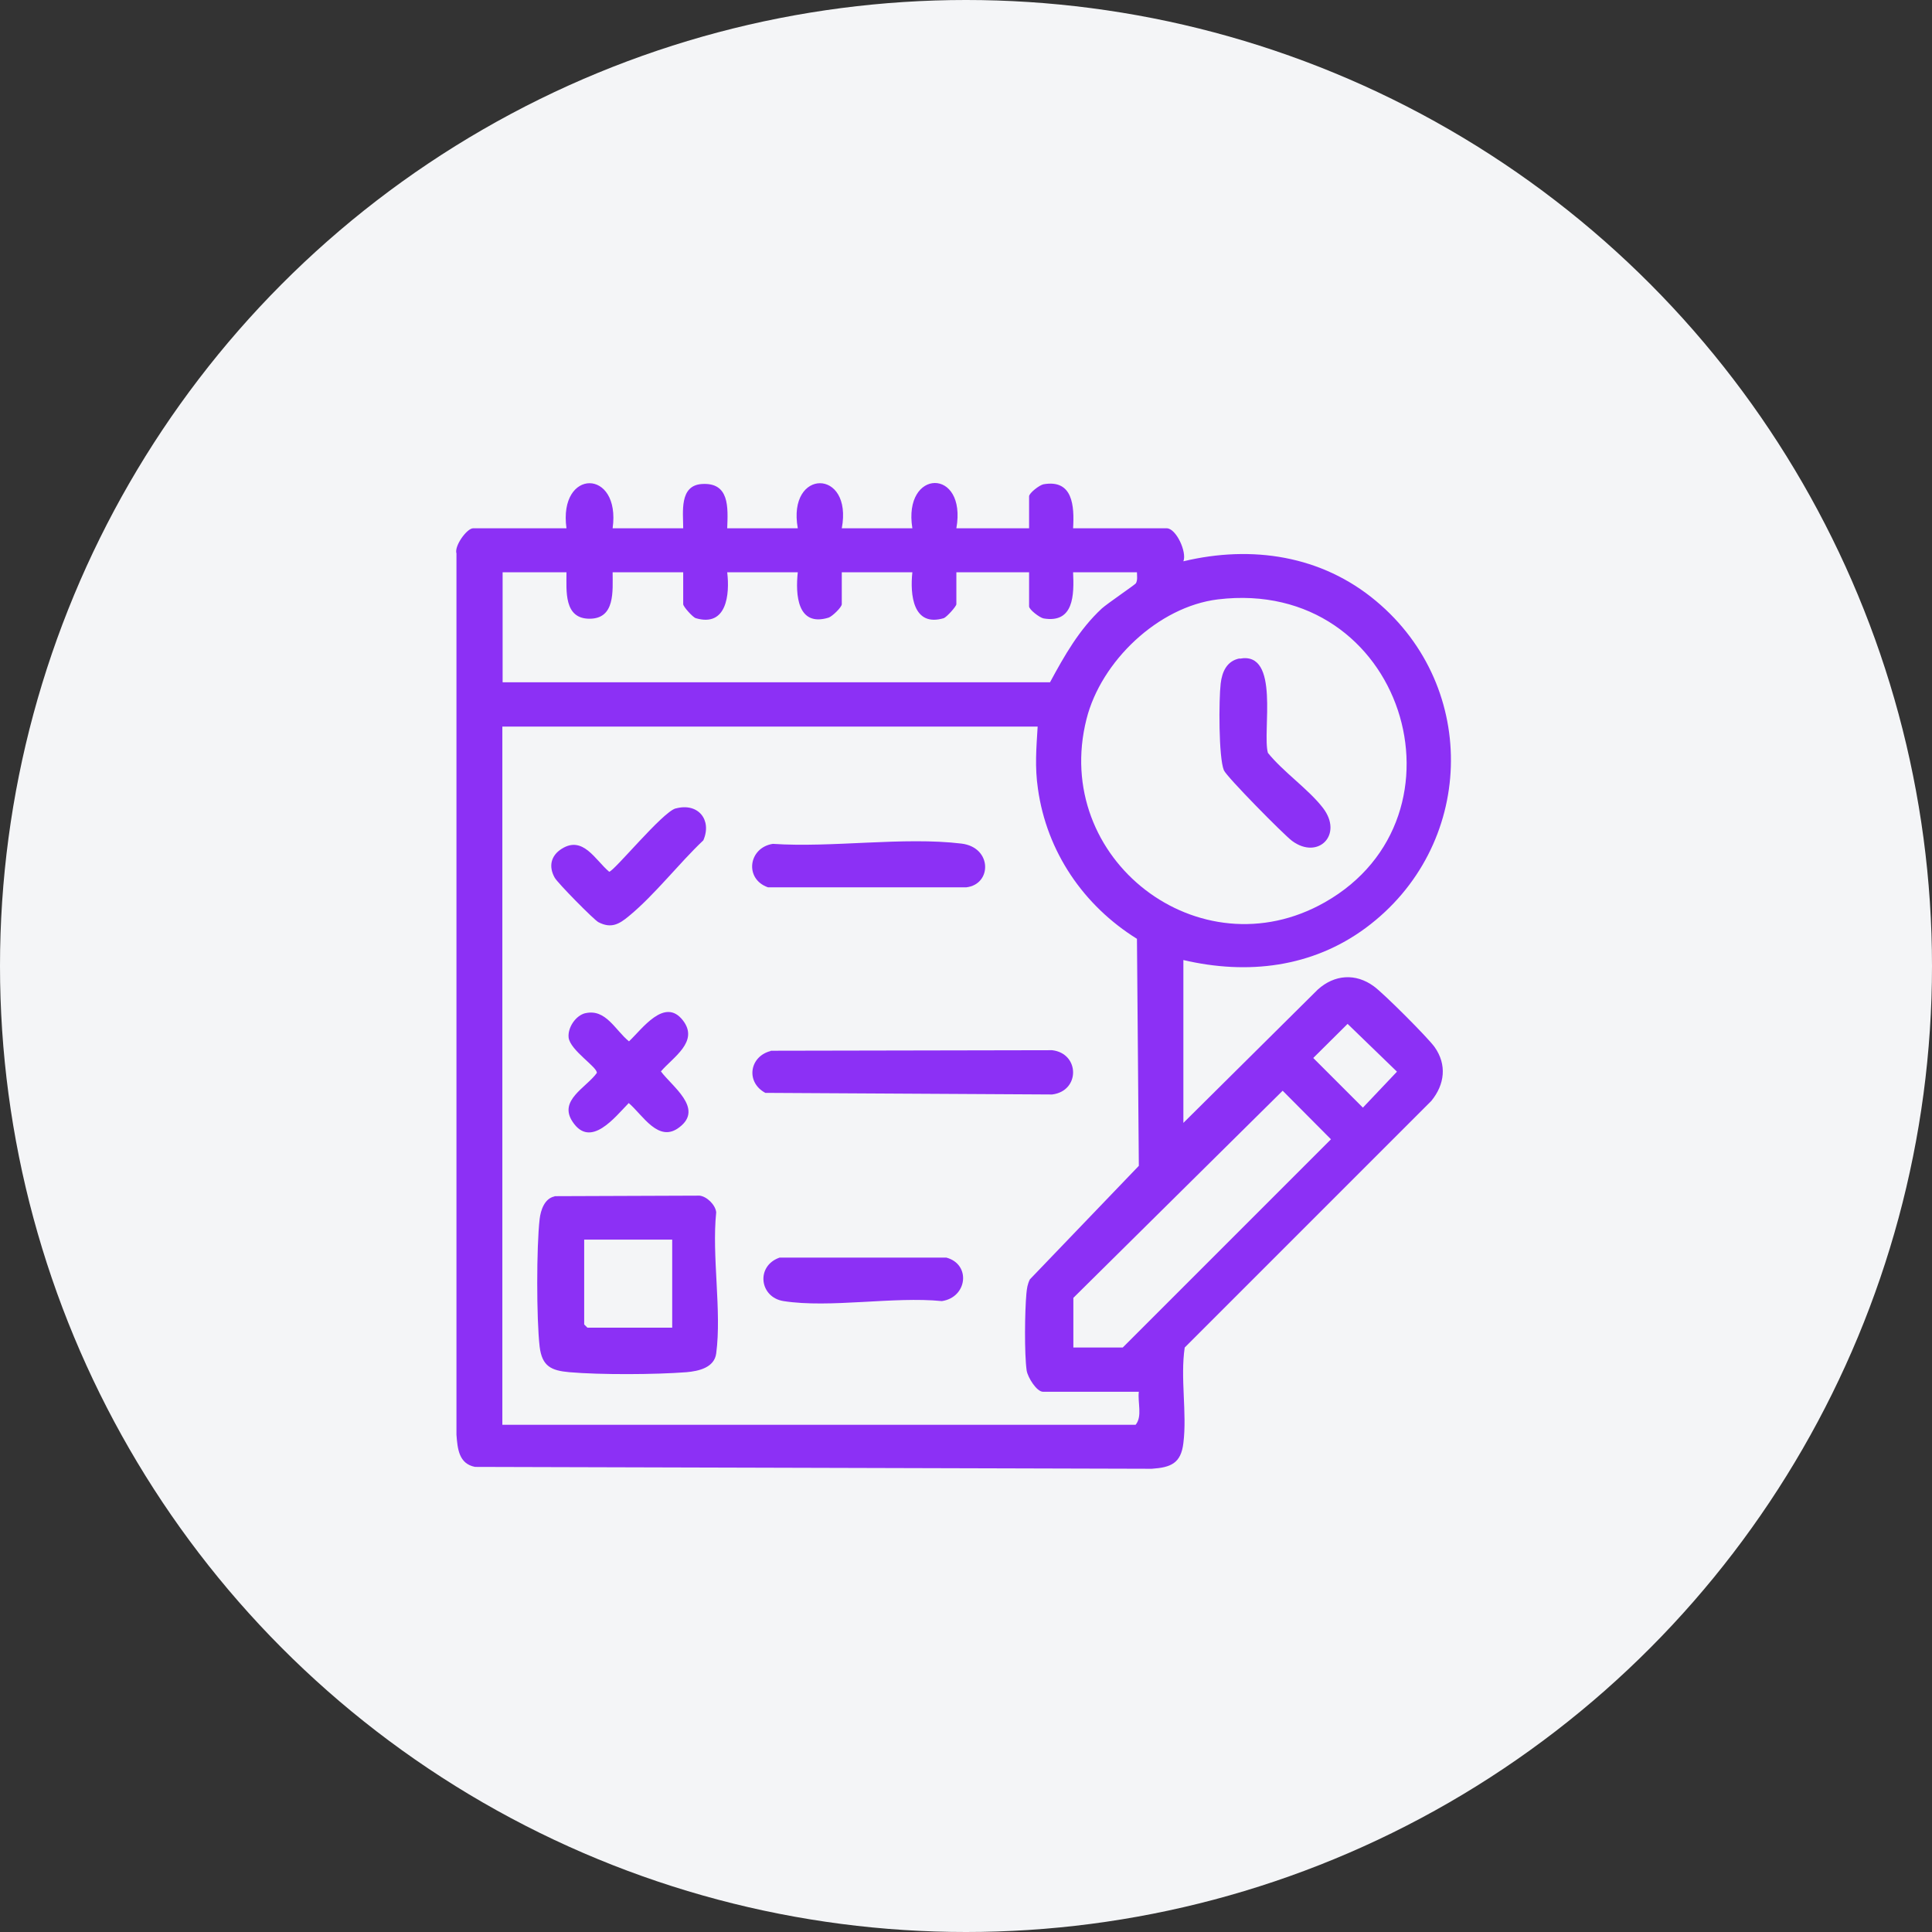
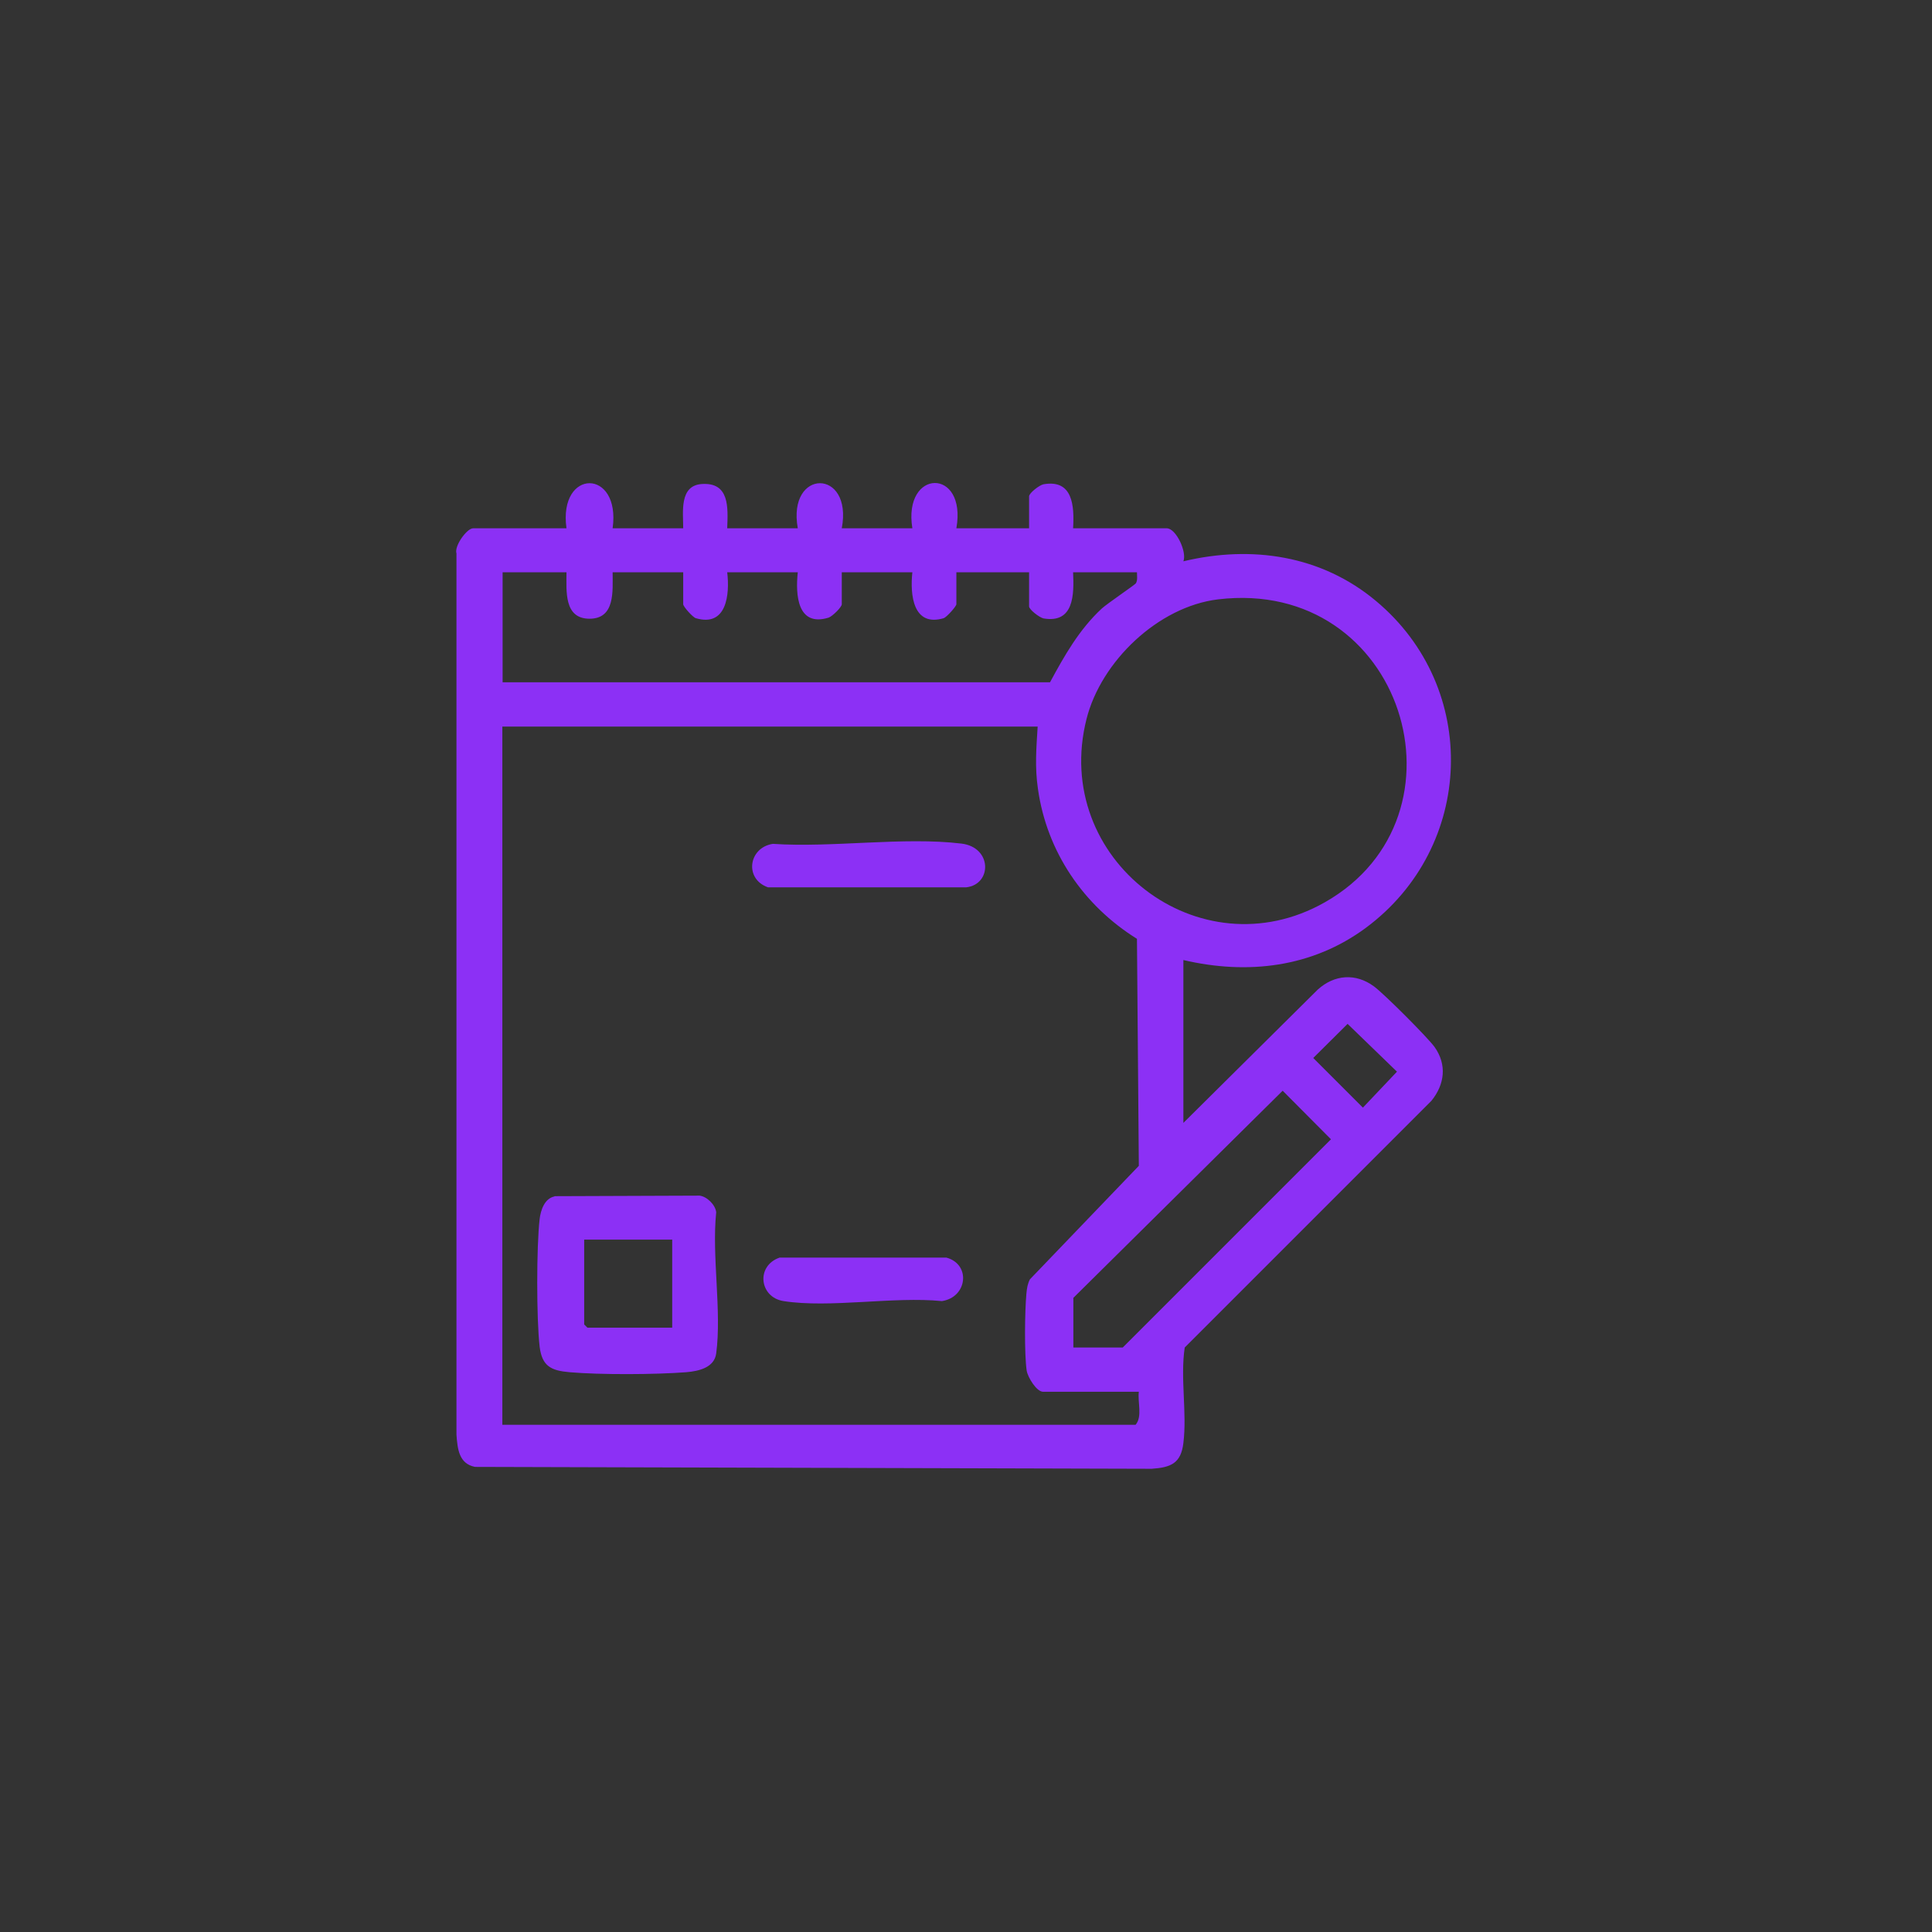
<svg xmlns="http://www.w3.org/2000/svg" width="72" height="72" viewBox="0 0 72 72" fill="none">
  <rect x="0" y="0" width="72" height="72" fill="#333333" stroke="none" />
-   <circle cx="36" cy="36" r="36" fill="#F4F5F7" />
  <path d="M21.111 19.688C20.801 17.448 23.141 17.448 22.831 19.688H25.461C25.461 19.078 25.311 18.098 26.151 18.038C27.191 17.968 27.131 18.907 27.101 19.688H29.731C29.331 17.448 31.791 17.448 31.371 19.688H34.001C33.641 17.457 36.041 17.418 35.641 19.688H38.351V18.497C38.351 18.378 38.731 18.078 38.891 18.047C39.981 17.858 40.041 18.848 39.991 19.688H43.481C43.831 19.688 44.241 20.578 44.101 20.918C46.651 20.308 49.251 20.698 51.281 22.398C55.161 25.637 54.961 31.567 50.901 34.578C48.901 36.057 46.491 36.337 44.101 35.778V41.847L49.111 36.877C49.731 36.318 50.521 36.258 51.201 36.758C51.561 37.017 53.201 38.657 53.461 39.017C53.931 39.678 53.841 40.417 53.341 41.028L44.151 50.218C43.981 51.358 44.241 52.657 44.101 53.778C44.011 54.538 43.631 54.688 42.921 54.737L17.701 54.667C17.101 54.547 17.051 53.998 17.011 53.468V20.628C16.921 20.348 17.401 19.688 17.631 19.688H21.121H21.111ZM21.111 21.328H18.731V25.427H39.131C39.671 24.427 40.221 23.457 41.061 22.677C41.271 22.488 42.291 21.797 42.331 21.738C42.401 21.617 42.371 21.457 42.371 21.328H39.991C40.031 22.168 40.021 23.238 38.891 23.047C38.741 23.017 38.351 22.718 38.351 22.598V21.328H35.641V22.517C35.641 22.598 35.281 22.997 35.171 23.038C34.021 23.378 33.911 22.157 34.001 21.328H31.371V22.517C31.371 22.628 31.021 22.968 30.881 23.017C29.711 23.378 29.641 22.157 29.731 21.328H27.101C27.201 22.157 27.081 23.378 25.931 23.038C25.821 23.008 25.461 22.608 25.461 22.517V21.328H22.831C22.831 22.027 22.931 23.058 21.971 23.058C21.011 23.058 21.111 22.027 21.111 21.328ZM45.391 22.337C43.161 22.608 41.031 24.648 40.491 26.797C39.171 32.017 44.701 36.278 49.371 33.627C55.031 30.418 52.301 21.508 45.391 22.337ZM38.671 27.078H18.721V53.097H42.321C42.581 52.788 42.391 52.258 42.441 51.867H38.871C38.631 51.867 38.301 51.328 38.261 51.078C38.171 50.447 38.191 48.867 38.251 48.208C38.271 48.008 38.291 47.858 38.381 47.678L42.441 43.447L42.371 34.987C40.381 33.748 39.011 31.747 38.681 29.398C38.561 28.578 38.621 27.887 38.671 27.067V27.078ZM50.221 38.157L48.941 39.428L50.791 41.278L52.061 39.938L50.231 38.167L50.221 38.157ZM39.991 50.218H41.841L49.601 42.458L47.801 40.648L40.001 48.367V50.218H39.991Z" fill="#8C30F5" />
  <path d="M20.671 44.578L26.071 44.558C26.341 44.588 26.661 44.898 26.691 45.178C26.521 46.808 26.901 48.858 26.691 50.438C26.621 50.968 26.041 51.098 25.581 51.138C24.421 51.228 22.371 51.238 21.221 51.138C20.541 51.078 20.201 50.918 20.111 50.188C19.991 49.148 19.991 46.468 20.111 45.428C20.151 45.098 20.291 44.668 20.661 44.588L20.671 44.578ZM25.051 46.198H21.771V49.358L21.891 49.478H25.051V46.198Z" fill="#8C30F5" />
-   <path d="M28.721 39.158L39.211 39.138C40.241 39.258 40.261 40.658 39.211 40.788L28.521 40.728C27.781 40.328 27.931 39.368 28.721 39.168V39.158Z" fill="#8C30F5" />
-   <path d="M21.821 37.758C22.581 37.588 22.931 38.398 23.441 38.808C23.931 38.348 24.771 37.148 25.451 38.028C26.061 38.818 25.081 39.398 24.631 39.928C25.031 40.478 26.241 41.308 25.321 42.008C24.541 42.618 23.951 41.548 23.431 41.108C22.921 41.628 22.011 42.818 21.341 41.808C20.801 41.008 21.831 40.548 22.241 39.988C22.281 39.778 21.251 39.148 21.191 38.668C21.151 38.298 21.451 37.848 21.811 37.758H21.821Z" fill="#8C30F5" />
  <path d="M28.801 31.448C31.011 31.598 33.671 31.178 35.831 31.438C36.981 31.578 36.971 32.958 36.011 33.068H28.621C27.731 32.758 27.891 31.588 28.801 31.448Z" fill="#8C30F5" />
-   <path d="M25.191 30.127C26.021 29.907 26.541 30.557 26.211 31.317C25.301 32.177 24.401 33.347 23.441 34.137C23.081 34.437 22.781 34.617 22.301 34.367C22.141 34.287 20.771 32.897 20.671 32.707C20.441 32.297 20.521 31.887 20.941 31.627C21.731 31.137 22.181 32.047 22.701 32.487C22.871 32.487 24.691 30.257 25.181 30.127H25.191Z" fill="#8C30F5" />
  <path d="M29.051 46.868H35.271C36.191 47.118 36.051 48.348 35.101 48.488C33.301 48.308 30.931 48.758 29.201 48.488C28.301 48.348 28.161 47.178 29.051 46.868Z" fill="#8C30F5" />
-   <path d="M46.201 24.547C47.721 24.257 47.031 27.277 47.251 28.057C47.821 28.767 48.761 29.407 49.301 30.107C50.071 31.107 49.121 32.057 48.151 31.337C47.841 31.107 45.711 28.947 45.611 28.707C45.411 28.227 45.421 26.067 45.491 25.477C45.541 25.037 45.721 24.627 46.201 24.537V24.547Z" fill="#8C30F5" />
</svg>